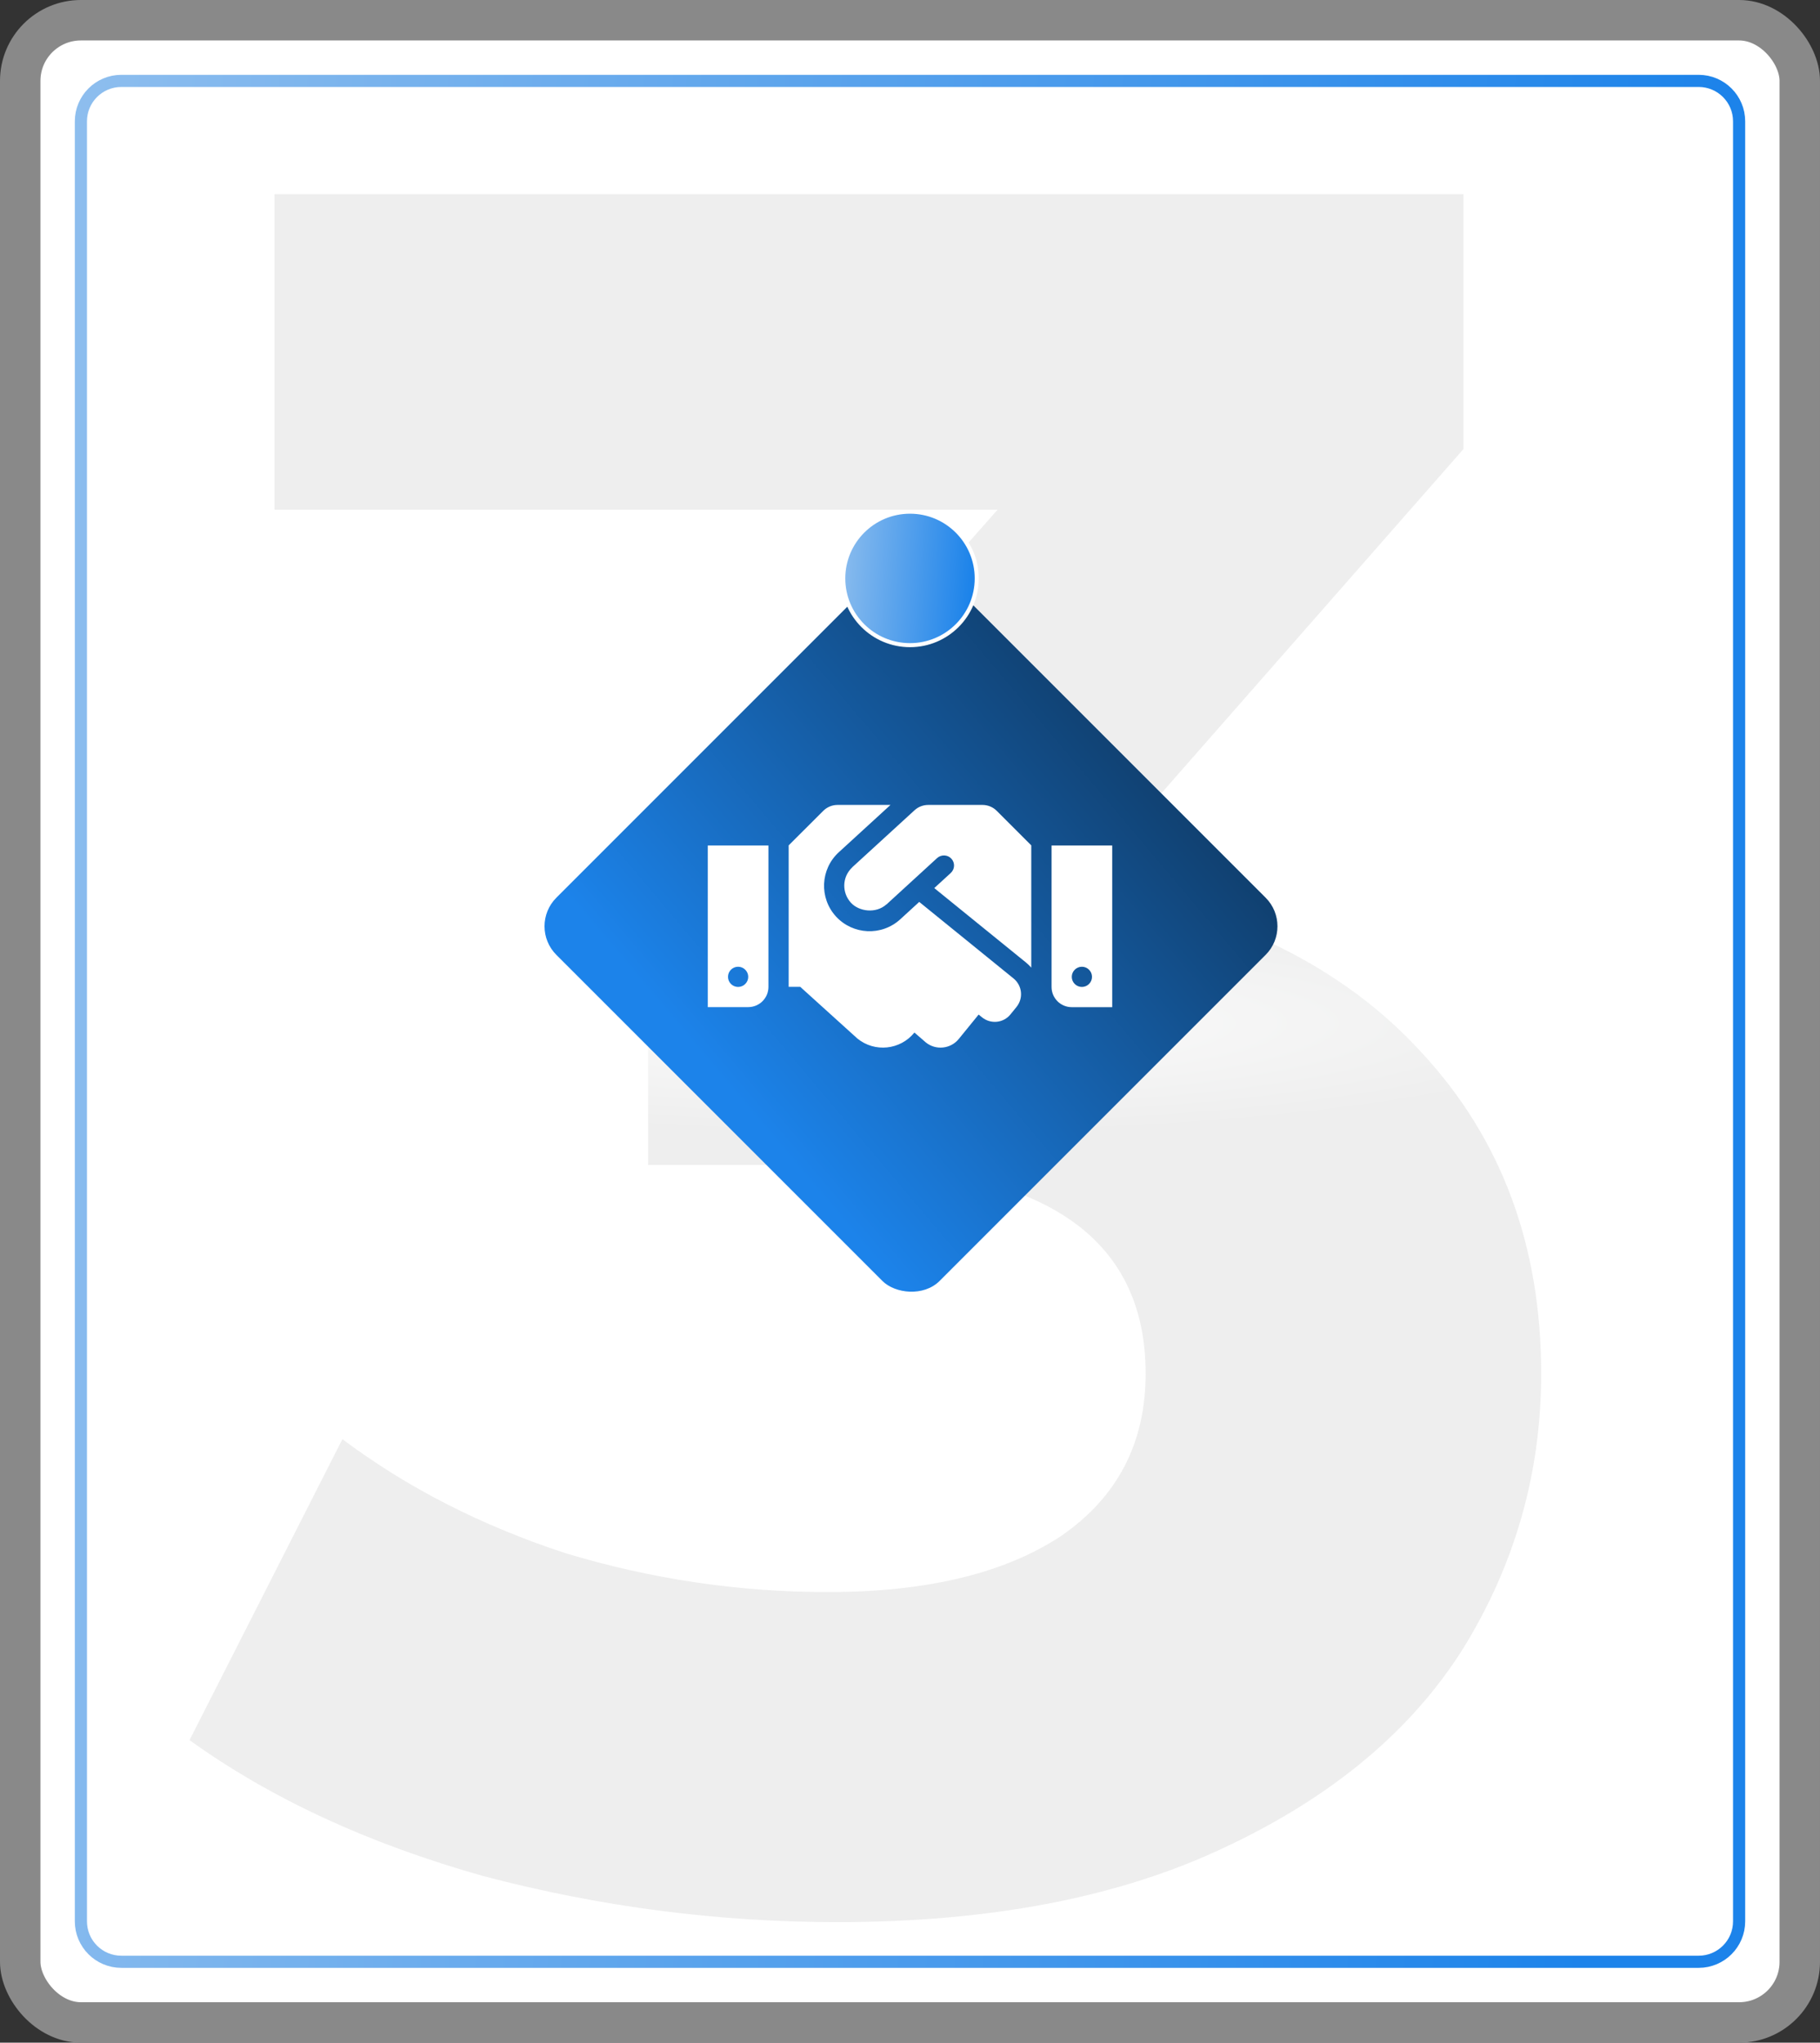
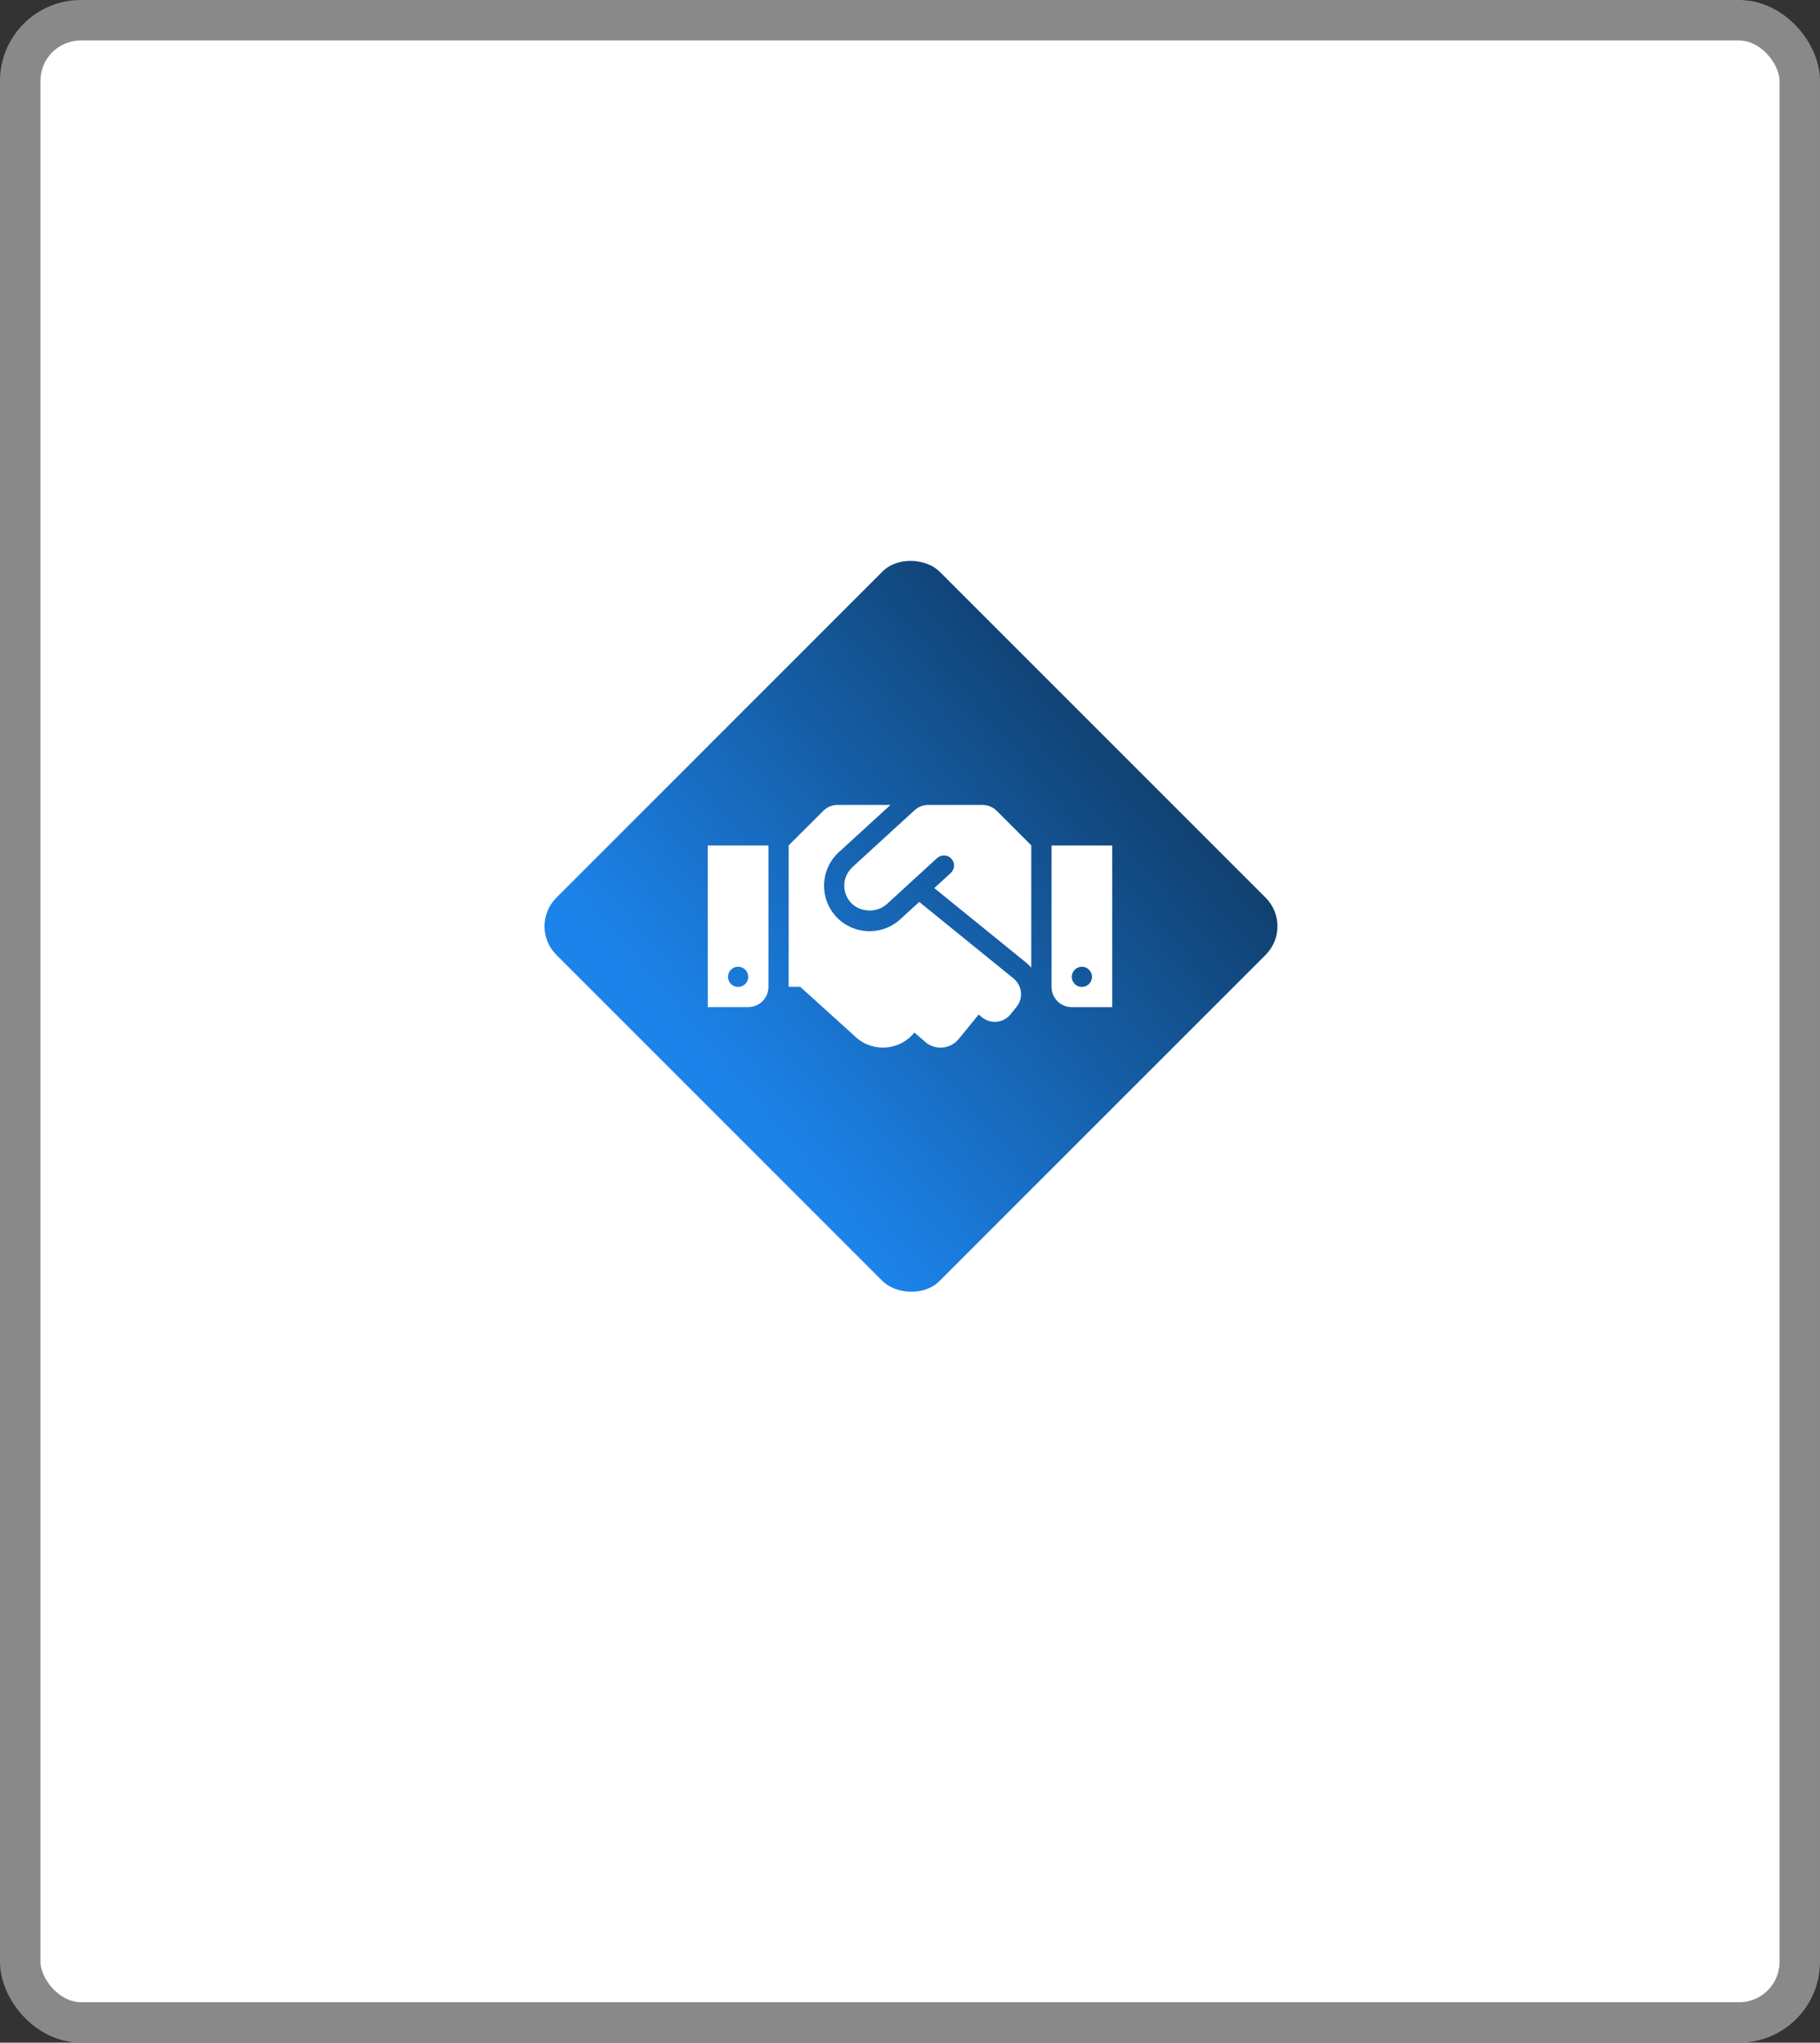
<svg xmlns="http://www.w3.org/2000/svg" width="450" height="505" viewBox="0 0 450 505" fill="none">
  <rect x="0" y="0" width="450" height="505" fill="#333333" stroke="none" />
  <rect x="5" y="5" width="440" height="495" rx="15" fill="white" stroke="#898989" stroke-width="10" />
-   <path d="M20.001 30C20.001 24.477 24.478 20 30.001 20H420.001C425.524 20 430.001 24.477 430.001 30V475C430.001 480.523 425.524 485 420.001 485H30.001C24.478 485 20.001 480.523 20.001 475V30Z" stroke="url(#paint0_linear_723_160)" stroke-width="3" stroke-linecap="round" />
-   <path opacity="0.2" d="M267.061 219C303.861 225 332.061 238.8 351.661 260.4C371.261 281.6 381.061 308 381.061 339.6C381.061 364 374.661 386.6 361.861 407.4C349.061 427.8 329.461 444.2 303.061 456.6C277.061 469 245.061 475.2 207.061 475.2C177.461 475.2 148.261 471.4 119.461 463.8C91.061 455.8 66.861 444.6 46.861 430.2L84.661 355.8C100.661 367.8 119.061 377.2 139.861 384C161.061 390.4 182.661 393.6 204.661 393.6C229.061 393.6 248.261 389 262.261 379.8C276.261 370.2 283.261 356.8 283.261 339.6C283.261 305.2 257.061 288 204.661 288H160.261V223.8L246.661 126H67.861V48H361.861V111L267.061 219Z" fill="url(#paint1_radial_723_160)" />
  <rect x="320" y="229" width="134" height="134" rx="10" transform="rotate(135 320 229)" fill="url(#paint2_linear_723_160)" />
  <path d="M242.922 199H229.5C228.25 199 227.047 199.469 226.125 200.312L210.766 214.369C210.75 214.385 210.734 214.416 210.719 214.432C208.125 216.869 208.172 220.758 210.391 223.179C212.375 225.35 216.547 225.928 219.156 223.6C219.172 223.585 219.203 223.585 219.219 223.569L231.703 212.136C232.719 211.214 234.312 211.277 235.234 212.292C236.172 213.307 236.094 214.885 235.078 215.822L231 219.555L253.75 238.017C254.203 238.392 254.609 238.798 254.984 239.22V208.996L246.453 200.468C245.531 199.531 244.25 199 242.922 199V199ZM260 209.028V243.999C260 246.764 262.234 248.997 265 248.997H275V209.028H260ZM267.5 243.999C266.125 243.999 265 242.875 265 241.5C265 240.126 266.125 239.001 267.5 239.001C268.875 239.001 270 240.126 270 241.5C270 242.875 268.875 243.999 267.5 243.999ZM175 248.982H185C187.766 248.982 190 246.748 190 243.984V209.028H175V248.982ZM182.5 239.001C183.875 239.001 185 240.126 185 241.5C185 242.875 183.875 243.999 182.5 243.999C181.125 243.999 180 242.875 180 241.5C180 240.11 181.125 239.001 182.5 239.001ZM250.609 241.906L227.281 222.976L222.594 227.271C217.953 231.504 210.844 231.098 206.703 226.584C202.5 221.992 202.828 214.885 207.391 210.699L220.172 199H207.078C205.75 199 204.484 199.531 203.547 200.468L195 208.996V243.968H197.859L212 256.76C216.281 260.243 222.578 259.587 226.062 255.308L226.094 255.276L228.891 257.697C231.375 259.728 235.047 259.337 237.063 256.854L241.969 250.825L242.812 251.512C244.953 253.246 248.109 252.934 249.844 250.778L251.328 248.951C253.078 246.795 252.75 243.656 250.609 241.906V241.906Z" fill="white" />
-   <circle cx="225" cy="143" r="16.5" fill="url(#paint3_linear_723_160)" stroke="white" />
  <defs>
    <linearGradient id="paint0_linear_723_160" x1="-37.073" y1="-656.574" x2="474.161" y2="-618.674" gradientUnits="userSpaceOnUse">
      <stop stop-color="#ABCDEF" />
      <stop offset="1" stop-color="#1C83EA" />
    </linearGradient>
    <radialGradient id="paint1_radial_723_160" cx="0" cy="0" r="1" gradientUnits="userSpaceOnUse" gradientTransform="translate(225 253) rotate(90) scale(28 178)">
      <stop stop-color="#EDEFEE" />
      <stop offset="1" stop-color="#A9A9A9" />
    </radialGradient>
    <linearGradient id="paint2_linear_723_160" x1="301.347" y1="34.03" x2="468.172" y2="48.057" gradientUnits="userSpaceOnUse">
      <stop stop-color="#0D2E4F" />
      <stop offset="1" stop-color="#1C83EA" />
    </linearGradient>
    <linearGradient id="paint3_linear_723_160" x1="203.267" y1="76.53" x2="245.596" y2="80.089" gradientUnits="userSpaceOnUse">
      <stop stop-color="#ABCDEF" />
      <stop offset="1" stop-color="#1C83EA" />
    </linearGradient>
  </defs>
</svg>